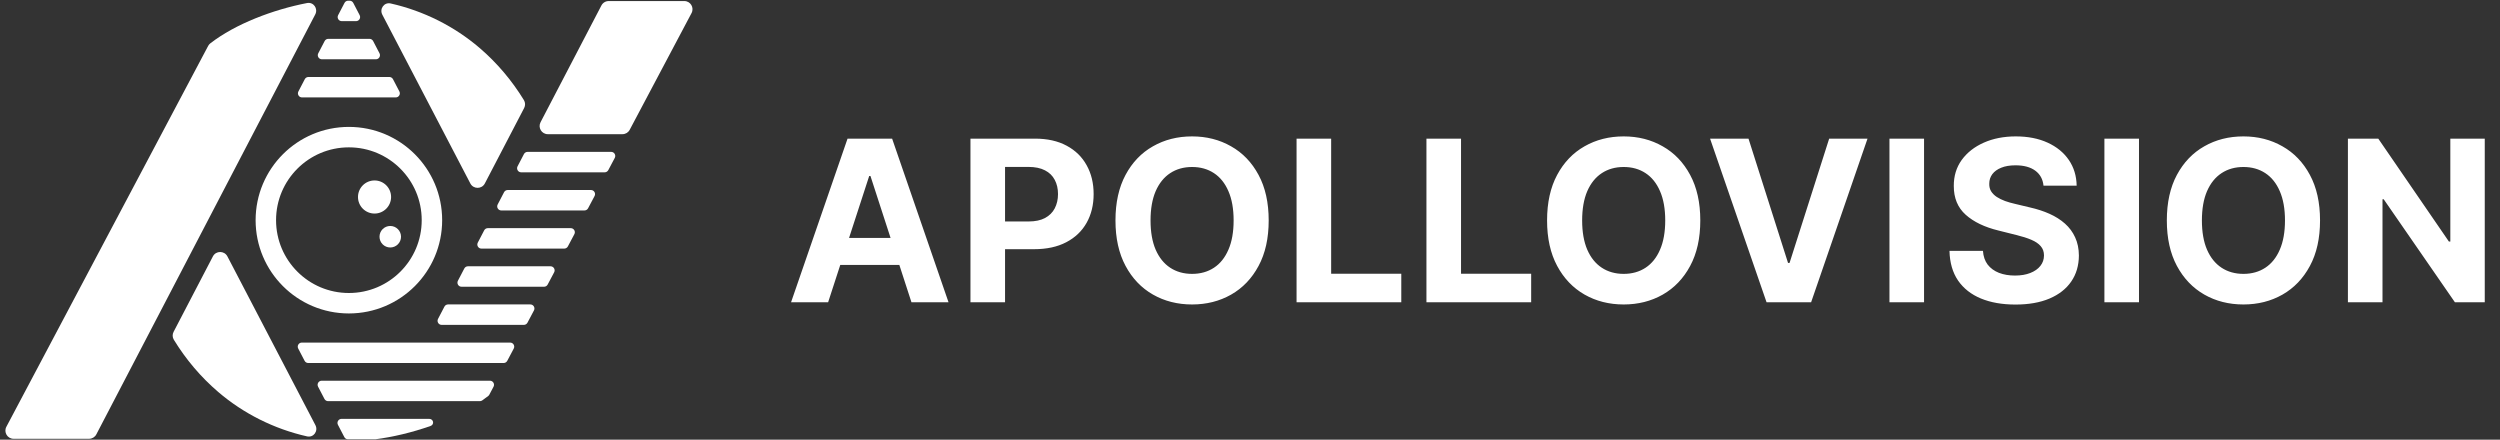
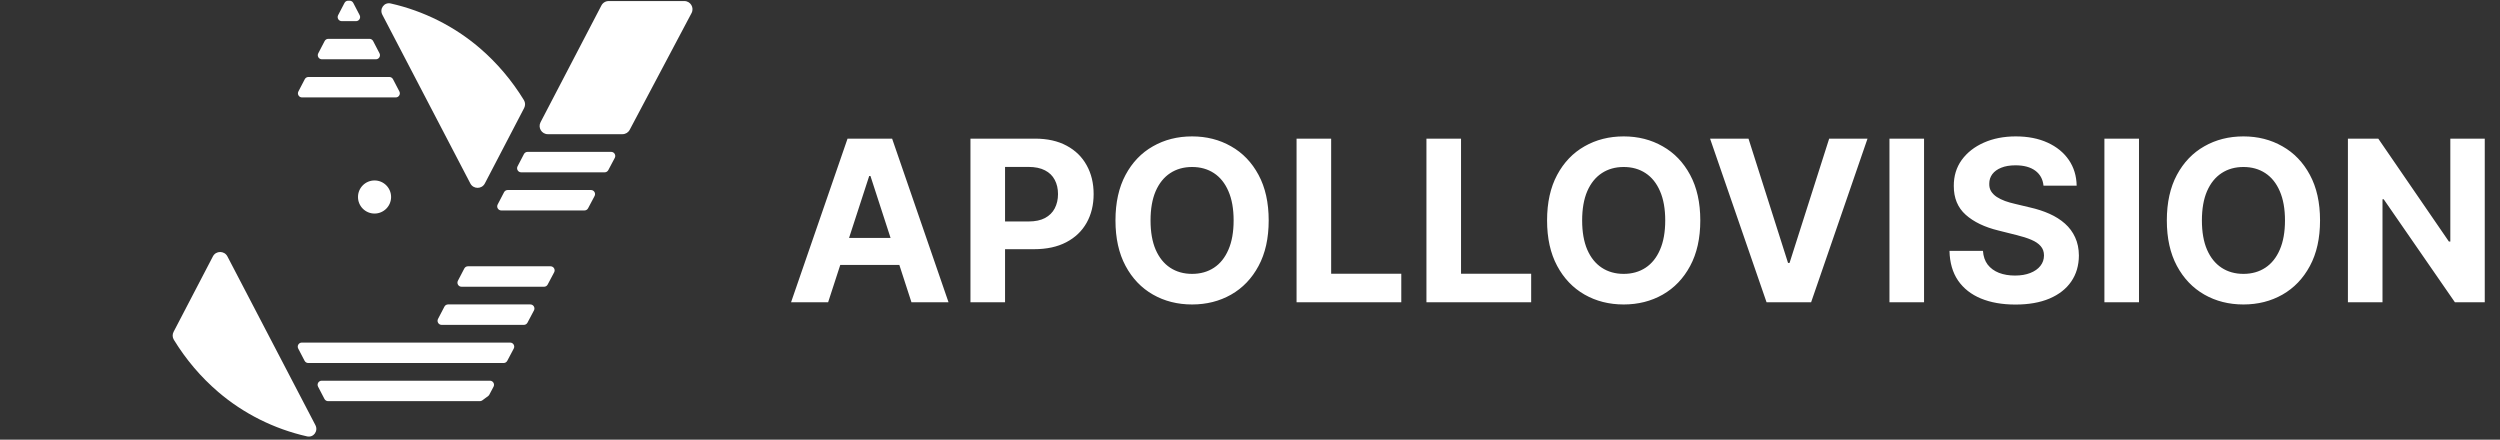
<svg xmlns="http://www.w3.org/2000/svg" width="2445" height="430" viewBox="0 0 2445 430" fill="none">
  <rect x="0" y="0" width="2445" height="430" fill="#333333" stroke="none" />
-   <path d="M341.211 296.555C386.07 296.555 422.435 260.19 422.435 215.331C422.435 170.472 386.07 134.107 341.211 134.107C296.352 134.107 259.987 170.472 259.987 215.331C259.987 260.19 296.352 296.555 341.211 296.555Z" stroke="white" stroke-width="20" />
-   <path d="M392.2 231.518C392.2 237.329 387.49 242.04 381.679 242.04C375.868 242.04 371.157 237.329 371.157 231.518C371.157 225.707 375.868 220.997 381.679 220.997C387.49 220.997 392.2 225.707 392.2 231.518Z" fill="white" />
  <path d="M366.301 208.856C375.241 208.856 382.488 201.609 382.488 192.669C382.488 183.729 375.241 176.482 366.301 176.482C357.361 176.482 350.114 183.729 350.114 192.669C350.114 201.609 357.361 208.856 366.301 208.856Z" fill="white" />
  <path d="M608.766 131.228C611.728 131.228 614.448 129.591 615.835 126.973L676.339 12.775C679.162 7.447 675.3 1.03 669.27 1.03L595.282 1.03C592.3 1.03 589.566 2.688 588.188 5.332L528.658 119.53C525.882 124.856 529.746 131.228 535.752 131.228H608.766Z" fill="white" />
  <path d="M512.62 105.64C513.891 103.201 513.83 100.276 512.395 97.93C500.593 78.628 485.931 61.349 469.059 46.903C444.397 25.787 414.446 10.682 382.073 3.385C375.708 1.95 370.913 8.62 373.93 14.405L459.99 179.416C462.981 185.151 471.189 185.15 474.178 179.413L512.62 105.64Z" fill="white" />
-   <path d="M300.282 2.977C267.12 9.404 230.229 23.358 205.651 42.421C204.783 43.094 204.082 43.947 203.568 44.918L6.223 417.394C3.4 422.723 7.262 429.14 13.292 429.14L87.109 429.14C90.091 429.14 92.825 427.482 94.203 424.838L308.31 14.109C311.296 8.38 306.624 1.747 300.282 2.977Z" fill="white" />
  <path d="M169.771 324.53C168.5 326.969 168.561 329.894 169.996 332.24C181.798 351.542 196.46 368.821 213.332 383.267C237.994 404.383 267.945 419.488 300.318 426.785C306.683 428.22 311.478 421.55 308.461 415.765L222.401 250.754C219.41 245.019 211.203 245.02 208.213 250.757L169.771 324.53Z" fill="white" />
  <path d="M345.489 2.84C344.8 1.518 343.433 0.688 341.941 0.688H340.481C338.99 0.688 337.622 1.518 336.934 2.84L330.684 14.84C329.297 17.503 331.229 20.688 334.231 20.688H348.191C351.194 20.688 353.126 17.503 351.739 14.84L345.489 2.84Z" fill="white" />
  <path d="M364.916 40.14C364.227 38.818 362.86 37.988 361.368 37.988H321.054C319.563 37.988 318.195 38.818 317.506 40.14L311.256 52.14C309.87 54.803 311.802 57.988 314.804 57.988H367.618C370.621 57.988 372.553 54.803 371.166 52.14L364.916 40.14Z" fill="white" />
  <path d="M384.343 77.44C383.654 76.118 382.287 75.288 380.796 75.288H301.627C300.136 75.288 298.768 76.118 298.079 77.44L291.829 89.44C290.442 92.103 292.375 95.288 295.377 95.288H387.046C390.048 95.288 391.98 92.103 390.593 89.44L384.343 77.44Z" fill="white" />
-   <path d="M419.7 409.632C424.034 409.632 425.117 415.189 421.028 416.625C402.877 422.999 384.027 427.46 367.007 429.632H340.303C338.812 429.632 337.444 428.802 336.755 427.479L330.505 415.479C329.118 412.817 331.05 409.632 334.053 409.632H419.7Z" fill="white" />
  <path d="M471.604 391.624C470.941 392.088 470.15 392.332 469.342 392.332H320.876C319.385 392.332 318.017 391.502 317.328 390.179L311.078 378.179C309.691 375.517 311.623 372.332 314.626 372.332H479.151C482.166 372.332 484.097 375.54 482.686 378.204L478.562 385.988C478.305 386.473 477.951 386.901 477.52 387.24C475.621 388.733 473.647 390.195 471.604 391.624Z" fill="white" />
  <path d="M496.09 352.904C495.397 354.213 494.037 355.032 492.556 355.032H301.449C299.958 355.032 298.59 354.202 297.901 352.879L291.651 340.879C290.264 338.217 292.196 335.032 295.199 335.032H498.914C501.928 335.032 503.86 338.24 502.448 340.904L496.09 352.904Z" fill="white" />
  <path d="M518.676 297.732C521.691 297.732 523.622 300.94 522.21 303.604L515.853 315.604C515.159 316.913 513.799 317.732 512.318 317.732H431.934C428.931 317.732 426.999 314.546 428.387 311.883L434.643 299.883C435.332 298.561 436.699 297.732 438.19 297.732H518.676Z" fill="white" />
  <path d="M538.438 260.432C541.453 260.432 543.384 263.64 541.973 266.304L535.615 278.304C534.921 279.613 533.561 280.432 532.08 280.432H451.378C448.375 280.432 446.443 277.246 447.831 274.583L454.087 262.583C454.776 261.261 456.143 260.432 457.634 260.432H538.438Z" fill="white" />
-   <path d="M558.2 223.132C561.215 223.132 563.146 226.34 561.735 229.004L555.377 241.004C554.684 242.313 553.324 243.132 551.842 243.132H470.822C467.819 243.132 465.887 239.946 467.275 237.283L473.531 225.283C474.22 223.961 475.587 223.132 477.078 223.132H558.2Z" fill="white" />
  <path d="M577.963 185.832C580.977 185.832 582.909 189.04 581.497 191.704L575.139 203.704C574.446 205.013 573.086 205.832 571.605 205.832H490.266C487.263 205.832 485.331 202.646 486.719 199.983L492.975 187.983C493.664 186.661 495.031 185.832 496.522 185.832H577.963Z" fill="white" />
  <path d="M597.725 148.532C600.74 148.532 602.671 151.74 601.259 154.404L594.902 166.404C594.208 167.713 592.848 168.532 591.367 168.532H509.71C506.707 168.532 504.775 165.346 506.163 162.683L512.419 150.683C513.108 149.361 514.475 148.532 515.966 148.532H597.725Z" fill="white" />
  <path d="M809.914 295.585H773.664L828.898 135.585H872.492L927.648 295.585H891.398L851.32 172.147H850.07L809.914 295.585ZM807.648 232.694H893.273V259.101H807.648V232.694ZM949.106 295.585V135.585H1012.23C1024.37 135.585 1034.7 137.903 1043.25 142.538C1051.79 147.121 1058.3 153.502 1062.78 161.679C1067.31 169.804 1069.57 179.179 1069.57 189.804C1069.57 200.429 1067.28 209.804 1062.7 217.929C1058.12 226.054 1051.48 232.382 1042.78 236.913C1034.13 241.444 1023.66 243.71 1011.37 243.71H971.137V216.601H1005.9C1012.41 216.601 1017.78 215.481 1022 213.241C1026.27 210.95 1029.44 207.799 1031.53 203.788C1033.66 199.726 1034.73 195.064 1034.73 189.804C1034.73 184.491 1033.66 179.856 1031.53 175.897C1029.44 171.887 1026.27 168.788 1022 166.601C1017.73 164.361 1012.31 163.241 1005.75 163.241H982.934V295.585H949.106ZM1240.78 215.585C1240.78 233.033 1237.47 247.877 1230.86 260.116C1224.29 272.356 1215.34 281.705 1203.98 288.163C1192.68 294.569 1179.97 297.772 1165.86 297.772C1151.64 297.772 1138.88 294.543 1127.58 288.085C1116.27 281.627 1107.34 272.278 1100.78 260.038C1094.22 247.799 1090.93 232.981 1090.93 215.585C1090.93 198.137 1094.22 183.293 1100.78 171.054C1107.34 158.814 1116.27 149.491 1127.58 143.085C1138.88 136.627 1151.64 133.397 1165.86 133.397C1179.97 133.397 1192.68 136.627 1203.98 143.085C1215.34 149.491 1224.29 158.814 1230.86 171.054C1237.47 183.293 1240.78 198.137 1240.78 215.585ZM1206.48 215.585C1206.48 204.283 1204.79 194.752 1201.4 186.991C1198.07 179.231 1193.36 173.345 1187.26 169.335C1181.17 165.325 1174.03 163.319 1165.86 163.319C1157.68 163.319 1150.54 165.325 1144.45 169.335C1138.36 173.345 1133.62 179.231 1130.23 186.991C1126.9 194.752 1125.23 204.283 1125.23 215.585C1125.23 226.887 1126.9 236.418 1130.23 244.179C1133.62 251.939 1138.36 257.825 1144.45 261.835C1150.54 265.845 1157.68 267.851 1165.86 267.851C1174.03 267.851 1181.17 265.845 1187.26 261.835C1193.36 257.825 1198.07 251.939 1201.4 244.179C1204.79 236.418 1206.48 226.887 1206.48 215.585ZM1268.04 295.585V135.585H1301.87V267.694H1370.46V295.585H1268.04ZM1395.06 295.585V135.585H1428.89V267.694H1497.48V295.585H1395.06ZM1662.89 215.585C1662.89 233.033 1659.58 247.877 1652.96 260.116C1646.4 272.356 1637.44 281.705 1626.09 288.163C1614.79 294.569 1602.08 297.772 1587.96 297.772C1573.75 297.772 1560.99 294.543 1549.68 288.085C1538.38 281.627 1529.45 272.278 1522.89 260.038C1516.32 247.799 1513.04 232.981 1513.04 215.585C1513.04 198.137 1516.32 183.293 1522.89 171.054C1529.45 158.814 1538.38 149.491 1549.68 143.085C1560.99 136.627 1573.75 133.397 1587.96 133.397C1602.08 133.397 1614.79 136.627 1626.09 143.085C1637.44 149.491 1646.4 158.814 1652.96 171.054C1659.58 183.293 1662.89 198.137 1662.89 215.585ZM1628.59 215.585C1628.59 204.283 1626.9 194.752 1623.51 186.991C1620.18 179.231 1615.46 173.345 1609.37 169.335C1603.28 165.325 1596.14 163.319 1587.96 163.319C1579.79 163.319 1572.65 165.325 1566.56 169.335C1560.46 173.345 1555.72 179.231 1552.34 186.991C1549.01 194.752 1547.34 204.283 1547.34 215.585C1547.34 226.887 1549.01 236.418 1552.34 244.179C1555.72 251.939 1560.46 257.825 1566.56 261.835C1572.65 265.845 1579.79 267.851 1587.96 267.851C1596.14 267.851 1603.28 265.845 1609.37 261.835C1615.46 257.825 1620.18 251.939 1623.51 244.179C1626.9 236.418 1628.59 226.887 1628.59 215.585ZM1710.03 135.585L1748.7 257.147H1750.18L1788.93 135.585H1826.43L1771.28 295.585H1727.68L1672.45 135.585H1710.03ZM1881.72 135.585V295.585H1847.89V135.585H1881.72ZM1998.55 181.601C1997.92 175.298 1995.24 170.403 1990.5 166.913C1985.76 163.423 1979.33 161.679 1971.21 161.679C1965.68 161.679 1961.02 162.46 1957.22 164.022C1953.42 165.533 1950.5 167.642 1948.47 170.351C1946.49 173.059 1945.5 176.132 1945.5 179.569C1945.4 182.434 1946 184.934 1947.3 187.069C1948.65 189.205 1950.5 191.054 1952.85 192.616C1955.19 194.127 1957.9 195.455 1960.97 196.601C1964.04 197.694 1967.32 198.632 1970.81 199.413L1985.19 202.851C1992.17 204.413 1998.57 206.496 2004.41 209.101C2010.24 211.705 2015.29 214.908 2019.56 218.71C2023.84 222.512 2027.14 226.991 2029.49 232.147C2031.88 237.304 2033.11 243.215 2033.16 249.882C2033.11 259.674 2030.61 268.163 2025.66 275.351C2020.76 282.486 2013.68 288.033 2004.41 291.991C1995.19 295.897 1984.07 297.851 1971.05 297.851C1958.13 297.851 1946.88 295.871 1937.3 291.913C1927.77 287.955 1920.32 282.095 1914.96 274.335C1909.64 266.522 1906.86 256.861 1906.6 245.351H1939.33C1939.69 250.715 1941.23 255.194 1943.94 258.788C1946.7 262.33 1950.37 265.012 1954.96 266.835C1959.59 268.606 1964.82 269.491 1970.66 269.491C1976.39 269.491 1981.36 268.658 1985.58 266.991C1989.85 265.325 1993.16 263.007 1995.5 260.038C1997.85 257.069 1999.02 253.658 1999.02 249.804C1999.02 246.21 1997.95 243.189 1995.81 240.741C1993.73 238.293 1990.66 236.21 1986.6 234.491C1982.59 232.772 1977.66 231.21 1971.83 229.804L1954.41 225.429C1940.92 222.147 1930.27 217.017 1922.46 210.038C1914.64 203.059 1910.76 193.658 1910.81 181.835C1910.76 172.147 1913.34 163.684 1918.55 156.444C1923.81 149.205 1931.02 143.554 1940.19 139.491C1949.36 135.429 1959.77 133.397 1971.44 133.397C1983.31 133.397 1993.68 135.429 2002.53 139.491C2011.44 143.554 2018.37 149.205 2023.31 156.444C2028.26 163.684 2030.81 172.069 2030.97 181.601H1998.55ZM2091.94 135.585V295.585H2058.11V135.585H2091.94ZM2269 215.585C2269 233.033 2265.7 247.877 2259.08 260.116C2252.52 272.356 2243.56 281.705 2232.21 288.163C2220.9 294.569 2208.2 297.772 2194.08 297.772C2179.86 297.772 2167.1 294.543 2155.8 288.085C2144.5 281.627 2135.57 272.278 2129 260.038C2122.44 247.799 2119.16 232.981 2119.16 215.585C2119.16 198.137 2122.44 183.293 2129 171.054C2135.57 158.814 2144.5 149.491 2155.8 143.085C2167.1 136.627 2179.86 133.397 2194.08 133.397C2208.2 133.397 2220.9 136.627 2232.21 143.085C2243.56 149.491 2252.52 158.814 2259.08 171.054C2265.7 183.293 2269 198.137 2269 215.585ZM2234.71 215.585C2234.71 204.283 2233.01 194.752 2229.63 186.991C2226.3 179.231 2221.58 173.345 2215.49 169.335C2209.39 165.325 2202.26 163.319 2194.08 163.319C2185.9 163.319 2178.77 165.325 2172.68 169.335C2166.58 173.345 2161.84 179.231 2158.46 186.991C2155.12 194.752 2153.46 204.283 2153.46 215.585C2153.46 226.887 2155.12 236.418 2158.46 244.179C2161.84 251.939 2166.58 257.825 2172.68 261.835C2178.77 265.845 2185.9 267.851 2194.08 267.851C2202.26 267.851 2209.39 265.845 2215.49 261.835C2221.58 257.825 2226.3 251.939 2229.63 244.179C2233.01 236.418 2234.71 226.887 2234.71 215.585ZM2430.09 135.585V295.585H2400.87L2331.26 194.882H2330.09V295.585H2296.26V135.585H2325.95L2395.01 236.21H2396.42V135.585H2430.09Z" fill="white" />
</svg>